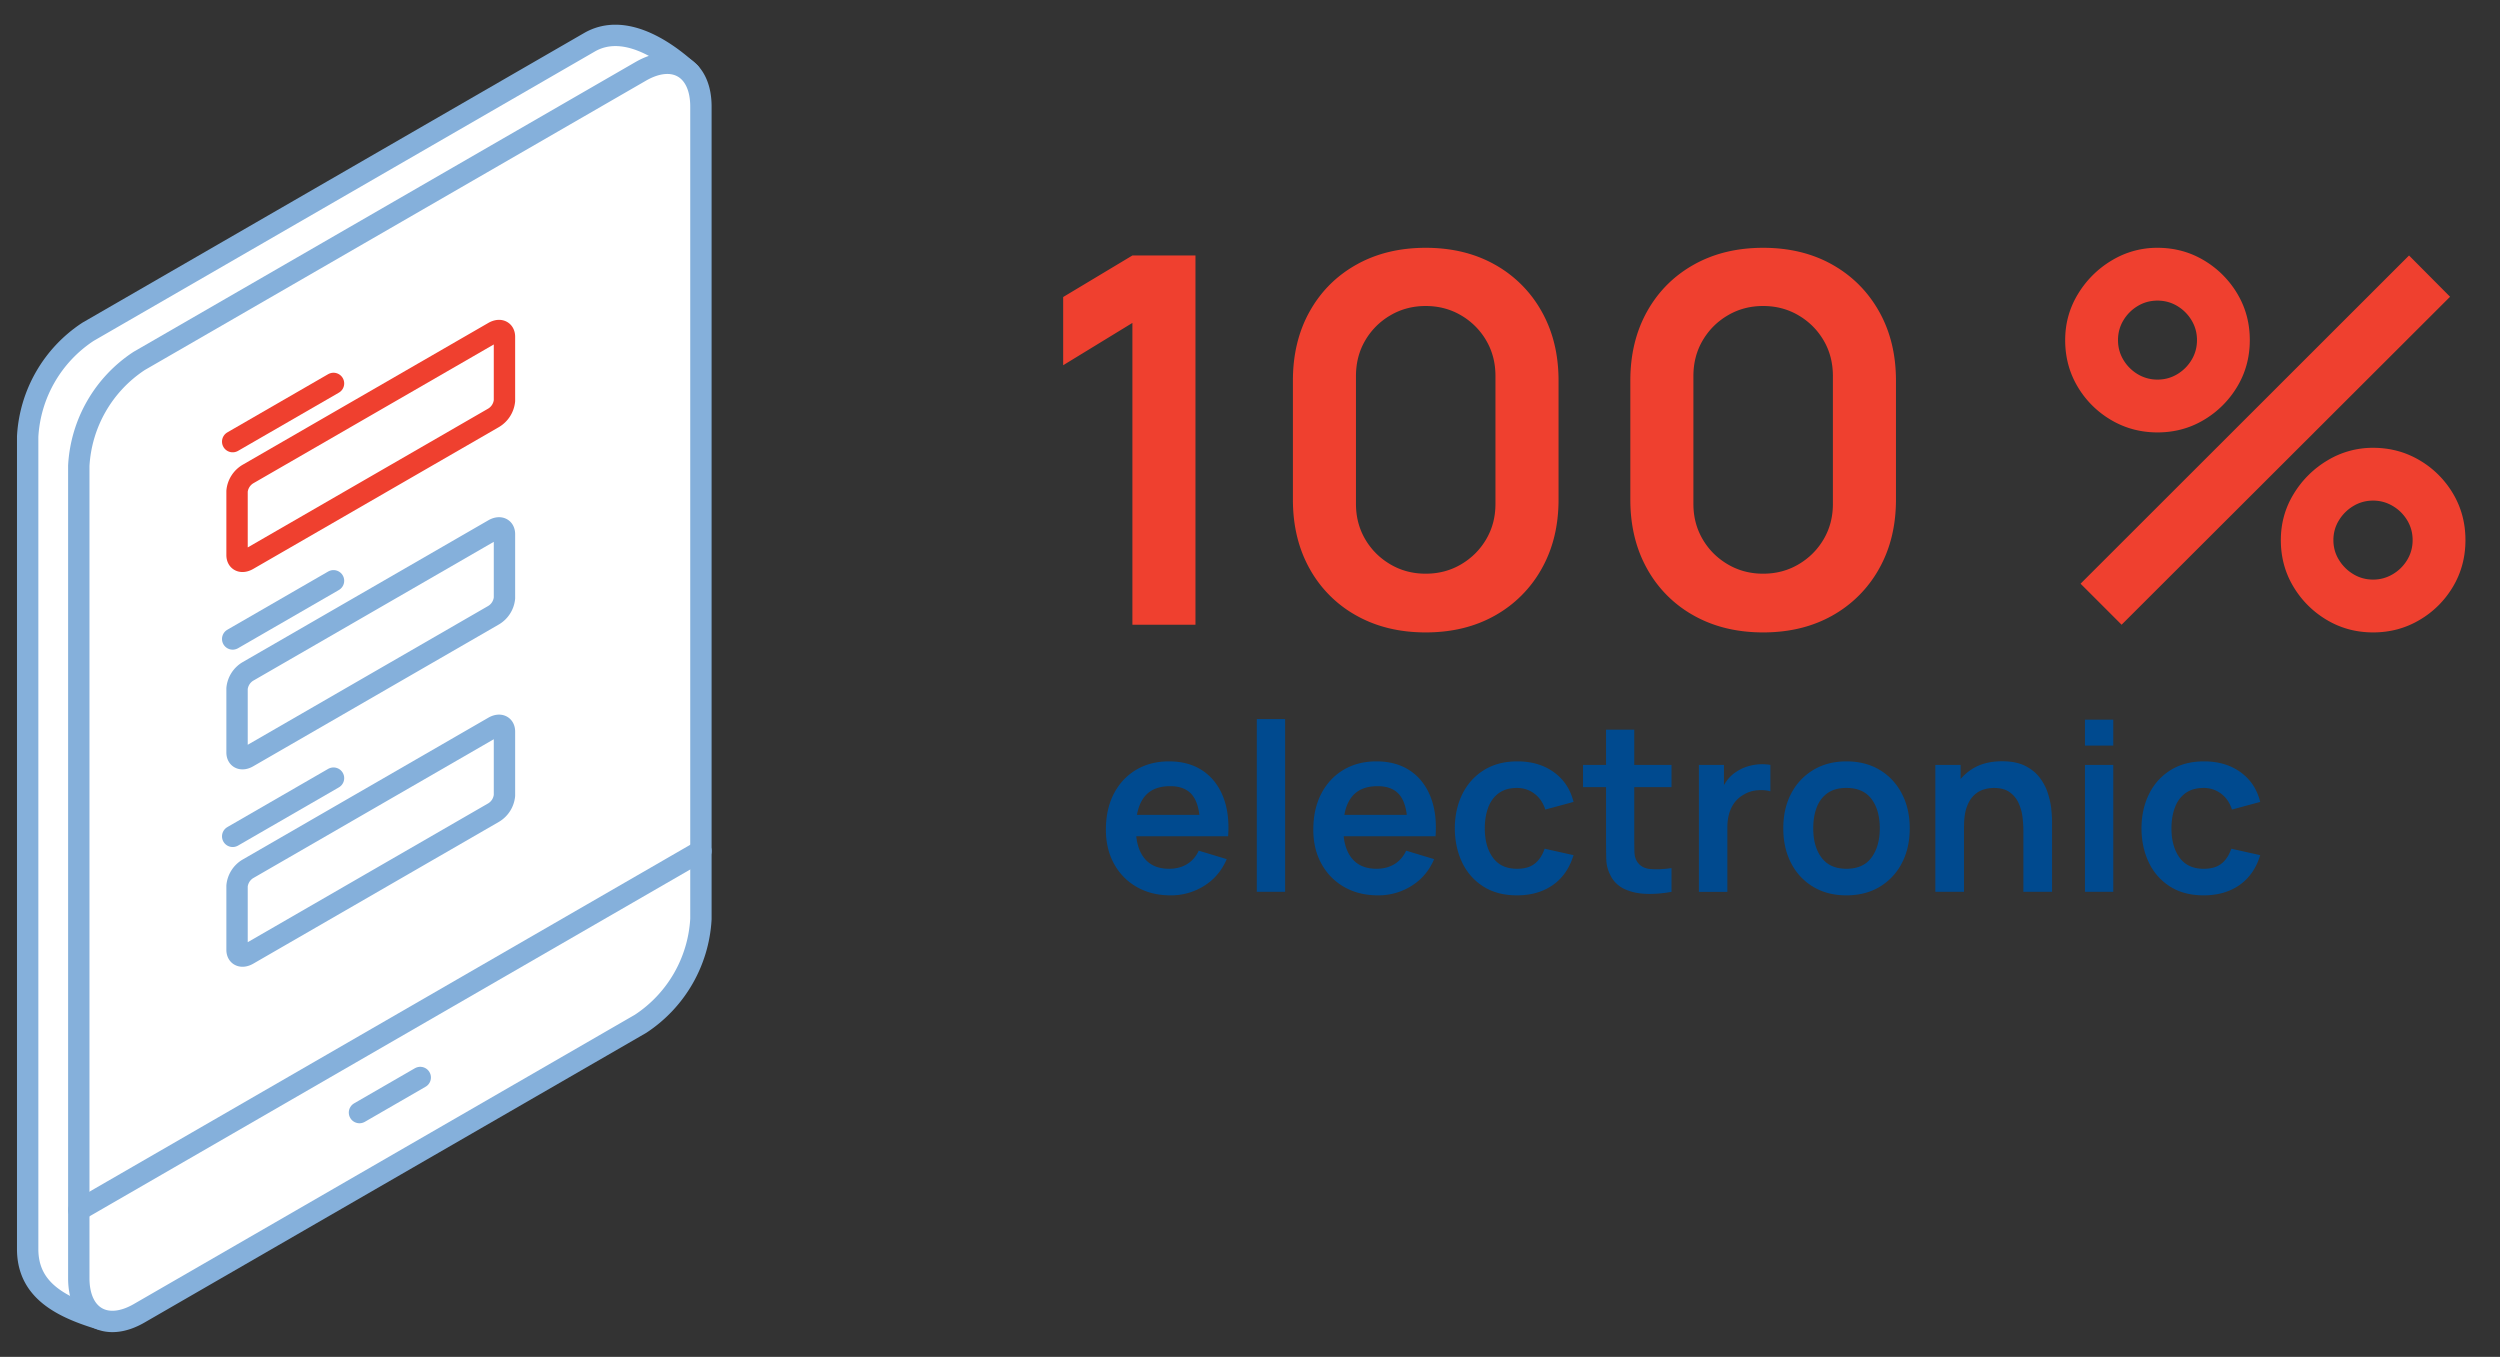
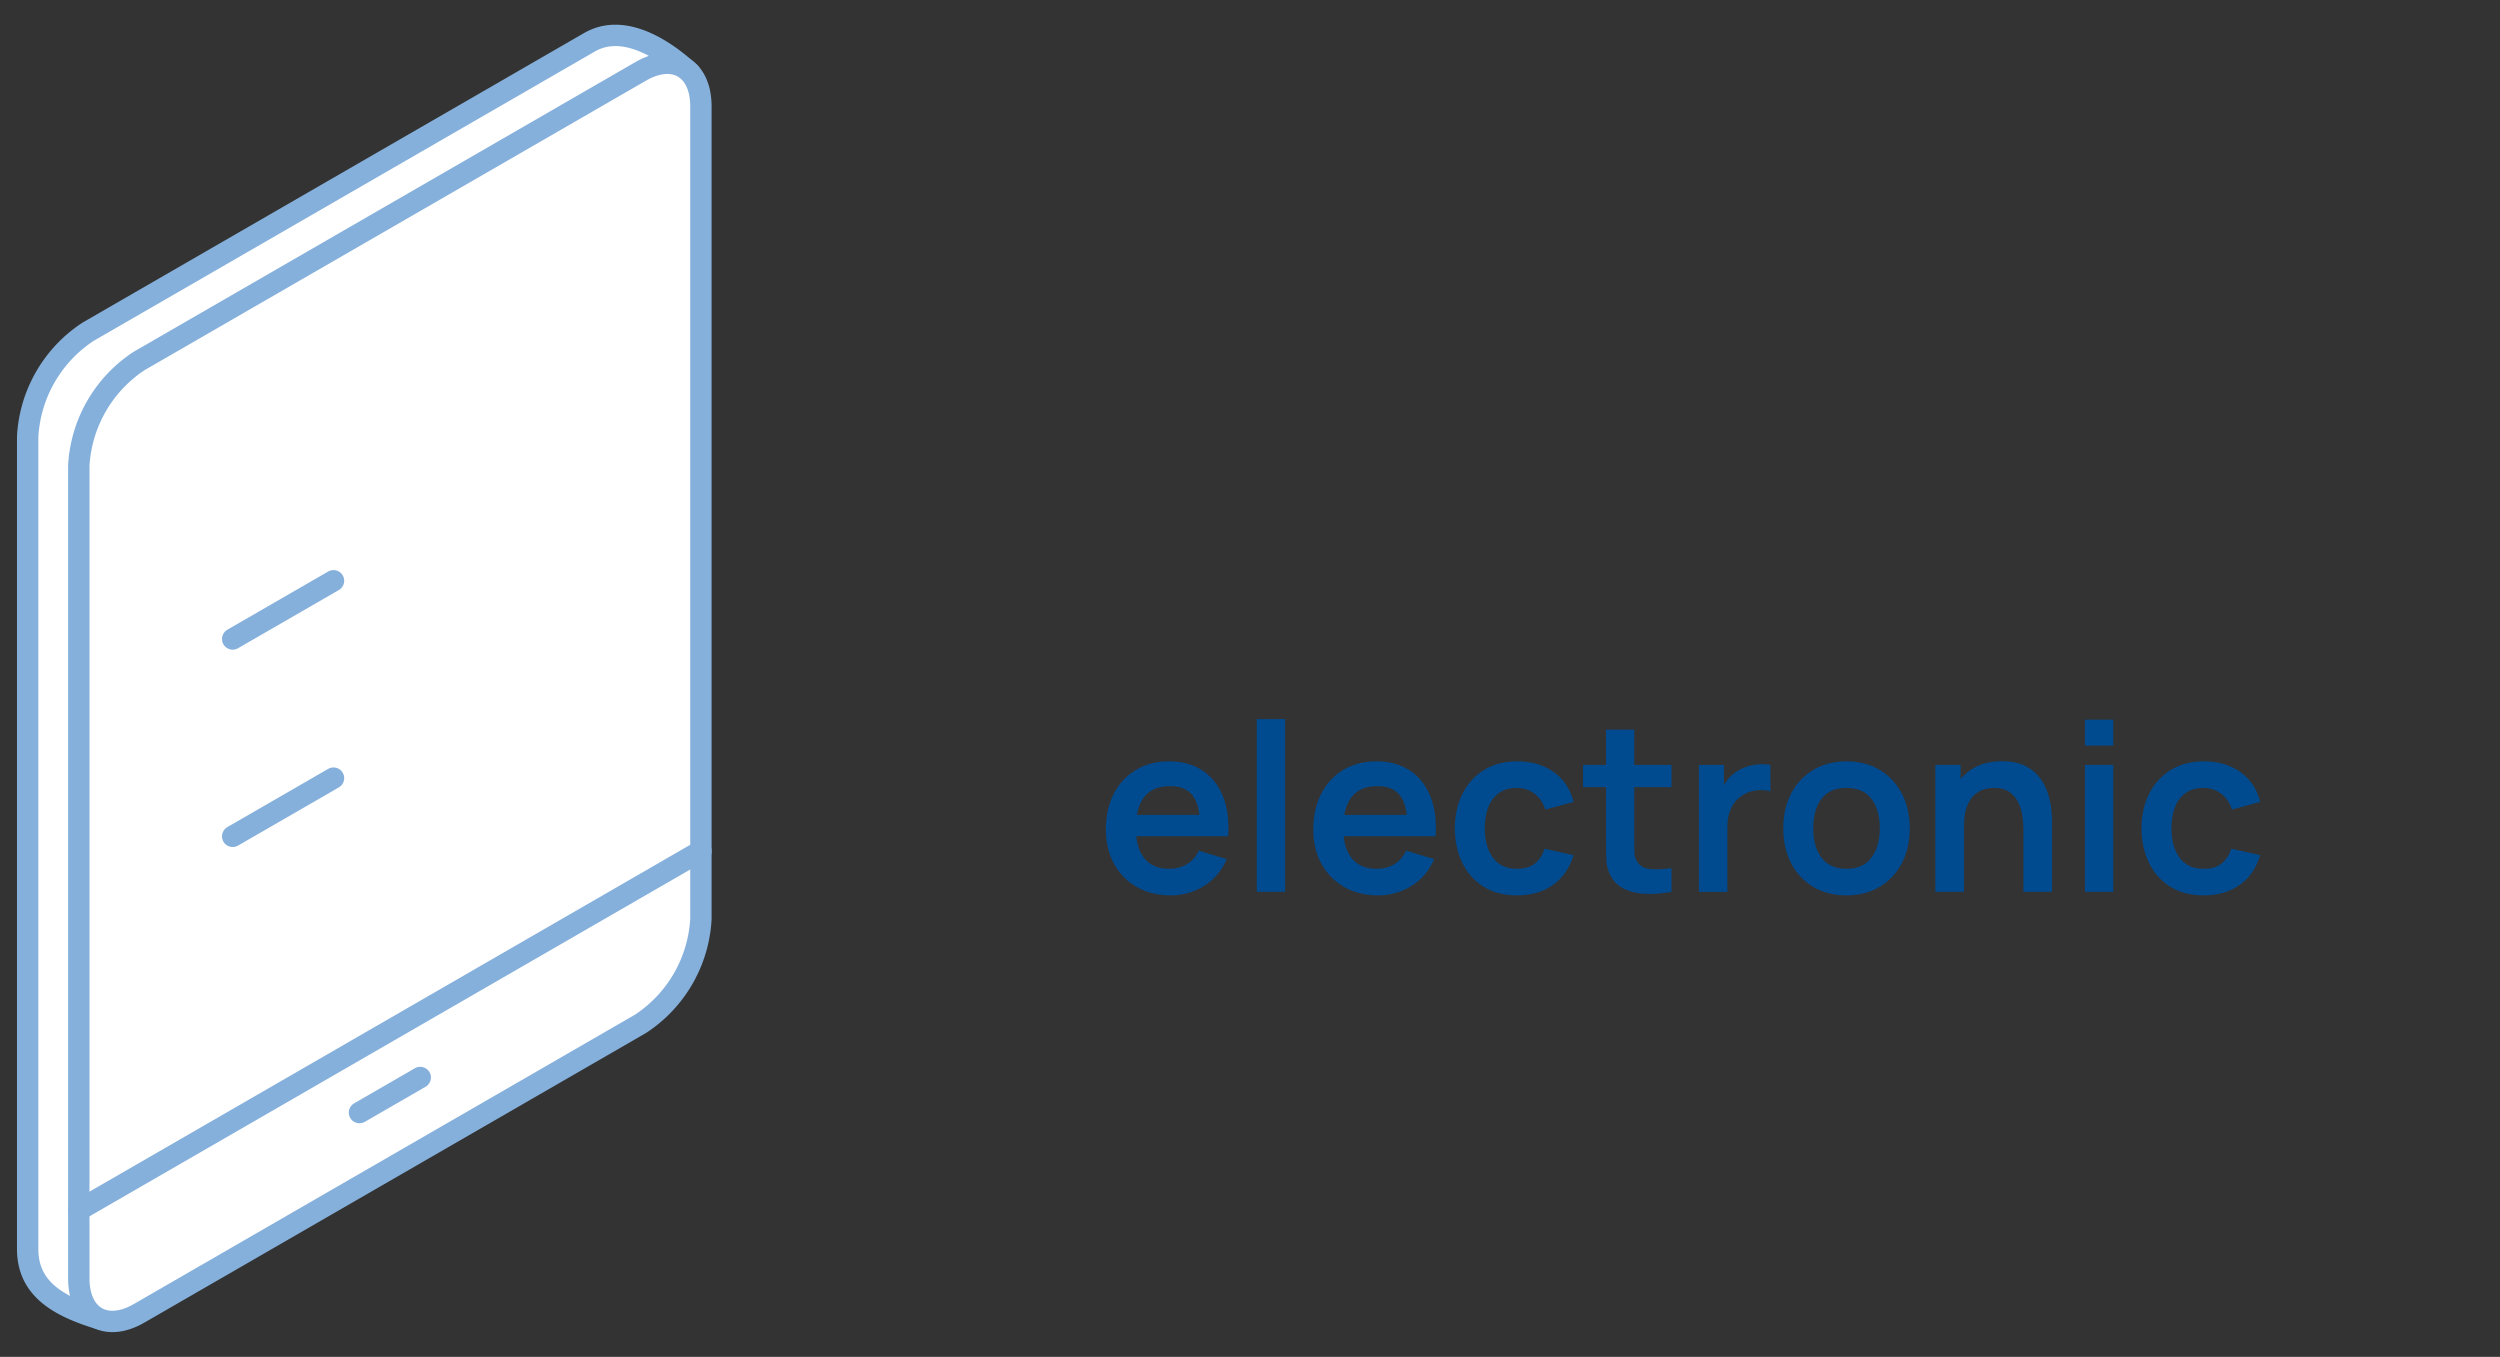
<svg xmlns="http://www.w3.org/2000/svg" version="1.1" id="Vrstva_1" x="0" y="0" viewBox="0 0 234 127" style="enable-background:new 0 0 234 127" xml:space="preserve">
  <rect x="0" y="0" width="234" height="127" fill="#333333" stroke="none" />
  <style>.st0,.st1{fill:#fff;stroke:#85b0db;stroke-width:2;stroke-linecap:round;stroke-linejoin:round}.st1{fill:none}.st4{enable-background:new}.st5{fill:#004a8f}.st6{fill:#ef402f}</style>
  <g id="Group_3461" transform="translate(-26.689 -9.397)">
    <g id="Group_3315" transform="translate(27.689 10.448)">
      <g id="Group_3138">
        <g id="Group_3124">
          <g id="Group_3023_1_">
            <path id="Path_5267_1_" class="st0" d="M59.82 82.241a12.568 12.568 0 0 1-5.655 9.811L8.336 122.398c-4.067-1.219-6.746-2.936-6.746-6.538V39.812a12.559 12.559 0 0 1 5.653-9.811L54.166 2.91c3.11-1.8 6.831.475 9.414 2.862l-3.76 76.469z" />
            <path id="Path_5268_1_" class="st0" d="M64.606 84.968a12.563 12.563 0 0 1-5.653 9.811L12.03 121.87c-3.11 1.8-5.655.319-5.655-3.283V42.541a12.56 12.56 0 0 1 5.655-9.811L58.953 5.639c3.109-1.8 5.653-.319 5.653 3.281v76.048z" />
            <path id="Line_193_1_" class="st1" d="m6.376 112.219 58.23-33.62" />
            <path id="Line_194_1_" class="st1" d="m32.647 103.086 5.688-3.284" />
          </g>
        </g>
      </g>
      <g id="Group_3287" transform="translate(19.598 23.576)">
        <g id="Group_3284">
-           <path id="Path_5399" d="m2.605 27.758 23-13.278a2.105 2.105 0 0 0 1.015-1.6V6.898c0-.561-.454-.753-1.015-.43l-23 13.278a2.105 2.105 0 0 0-1.015 1.6v5.983c0 .56.457.752 1.015.429z" style="fill:#fff;stroke:#ef402f;stroke-width:2;stroke-linecap:round;stroke-linejoin:round" />
-           <path id="Line_250" style="fill:none;stroke:#ef402f;stroke-width:2;stroke-linecap:round;stroke-linejoin:round" d="M10.619 11.261 1.181 16.71" />
-         </g>
+           </g>
        <g id="Group_3285" transform="translate(0 18.472)">
-           <path id="Path_5400" class="st0" d="m2.605 27.758 23-13.278a2.105 2.105 0 0 0 1.015-1.6V6.898c0-.561-.454-.753-1.015-.429l-23 13.278c-.573.342-.95.936-1.015 1.6v5.983c0 .559.457.752 1.015.428z" />
          <path id="Line_251" class="st1" d="M10.619 11.261 1.181 16.71" />
        </g>
        <g id="Group_3286" transform="translate(0 36.945)">
-           <path id="Path_5401" class="st0" d="m2.605 27.763 23-13.278a2.105 2.105 0 0 0 1.015-1.6V6.903c0-.561-.454-.753-1.015-.429l-23 13.278c-.573.342-.95.936-1.015 1.6v5.983c0 .554.457.747 1.015.428z" />
          <path id="Line_252" class="st1" d="M10.619 11.261 1.181 16.71" />
        </g>
      </g>
    </g>
  </g>
  <g class="st4">
    <path class="st5" d="M109.573 83.805c-1.203 0-2.259-.261-3.168-.781s-1.619-1.243-2.128-2.167-.765-1.987-.765-3.189c0-1.299.25-2.426.748-3.383s1.192-1.699 2.079-2.228 1.914-.792 3.08-.792c1.232 0 2.279.288 3.141.863.861.576 1.501 1.388 1.919 2.437s.576 2.284.473 3.707h-2.629v-.968c-.007-1.291-.235-2.233-.682-2.827s-1.151-.891-2.112-.891c-1.085 0-1.892.335-2.42 1.006s-.792 1.652-.792 2.942c0 1.203.264 2.135.792 2.794.528.66 1.298.99 2.31.99.652 0 1.215-.145 1.688-.435.473-.289.837-.709 1.094-1.259l2.618.792c-.455 1.07-1.157 1.902-2.106 2.497a5.794 5.794 0 0 1-3.14.892zm-4.092-5.534V76.27h8.173v2.002h-8.173zM117.636 83.475v-16.17h2.651v16.17h-2.651zM128.987 83.805c-1.202 0-2.259-.261-3.168-.781s-1.618-1.243-2.128-2.167-.765-1.987-.765-3.189c0-1.299.249-2.426.748-3.383.498-.957 1.191-1.699 2.079-2.228.887-.528 1.914-.792 3.08-.792 1.231 0 2.278.288 3.141.863.861.576 1.501 1.388 1.919 2.437s.576 2.284.473 3.707h-2.629v-.968c-.007-1.291-.234-2.233-.682-2.827s-1.151-.891-2.112-.891c-1.085 0-1.892.335-2.42 1.006-.527.671-.792 1.652-.792 2.942 0 1.203.265 2.135.792 2.794.528.66 1.298.99 2.311.99.652 0 1.215-.145 1.688-.435.473-.289.837-.709 1.094-1.259l2.618.792c-.454 1.07-1.156 1.902-2.106 2.497a5.795 5.795 0 0 1-3.141.892zm-4.091-5.534V76.27h8.173v2.002h-8.173zM141.989 83.805c-1.225 0-2.27-.273-3.135-.819a5.353 5.353 0 0 1-1.985-2.238c-.459-.946-.691-2.017-.699-3.213.008-1.217.248-2.297.721-3.239.474-.942 1.146-1.683 2.019-2.222s1.91-.809 3.113-.809c1.349 0 2.491.339 3.427 1.018.935.679 1.545 1.604 1.831 2.777l-2.64.715c-.206-.638-.547-1.135-1.023-1.49s-1.02-.533-1.628-.533c-.689 0-1.258.163-1.705.489s-.777.775-.99 1.348c-.213.571-.318 1.221-.318 1.946 0 1.13.253 2.043.759 2.739.506.697 1.258 1.045 2.255 1.045.704 0 1.26-.161 1.667-.483.406-.323.713-.788.918-1.397l2.706.605c-.367 1.21-1.009 2.139-1.925 2.788-.919.648-2.041.973-3.368.973zM148.171 73.674v-2.079h8.283v2.079h-8.283zm8.283 9.801c-.785.146-1.553.211-2.305.192s-1.425-.157-2.019-.418a2.762 2.762 0 0 1-1.353-1.237c-.271-.514-.415-1.038-.43-1.573s-.021-1.14-.021-1.814v-10.33h2.64V78.47c0 .477.006.895.017 1.254s.086.652.226.88c.264.44.686.686 1.265.737.579.051 1.239.021 1.98-.088v2.222zM159.017 83.475v-11.88h2.343v2.893l-.285-.374c.146-.396.343-.757.588-1.083.246-.326.541-.596.886-.809.293-.198.617-.354.974-.468a4.67 4.67 0 0 1 2.184-.159v2.475c-.353-.103-.758-.136-1.216-.099s-.871.165-1.237.385a2.696 2.696 0 0 0-.896.759c-.231.309-.401.658-.512 1.051s-.165.816-.165 1.271v6.039h-2.664zM172.822 83.805c-1.188 0-2.227-.268-3.113-.803a5.454 5.454 0 0 1-2.062-2.217c-.488-.942-.731-2.025-.731-3.251 0-1.246.249-2.339.748-3.277a5.51 5.51 0 0 1 2.079-2.2c.887-.528 1.914-.792 3.08-.792 1.195 0 2.236.268 3.124.803.887.535 1.576 1.274 2.067 2.217s.737 2.025.737 3.25c0 1.232-.248 2.319-.742 3.262a5.508 5.508 0 0 1-2.074 2.211c-.887.531-1.925.797-3.113.797zm0-2.487c1.056 0 1.84-.352 2.354-1.056s.771-1.613.771-2.729c0-1.15-.261-2.069-.781-2.755s-1.302-1.028-2.343-1.028c-.712 0-1.297.159-1.755.479-.458.318-.798.763-1.018 1.331s-.33 1.226-.33 1.974c0 1.151.263 2.07.787 2.756.523.686 1.296 1.028 2.315 1.028zM181.148 83.475v-11.88h2.365v3.685h.319v8.195h-2.684zm8.24 0v-5.72c0-.374-.025-.788-.077-1.243s-.171-.893-.357-1.314-.466-.769-.836-1.04c-.37-.271-.871-.406-1.502-.406-.337 0-.671.055-1.001.165-.33.109-.629.299-.896.566s-.482.634-.644 1.1-.241 1.062-.241 1.787l-1.573-.671c0-1.012.196-1.929.588-2.75a4.679 4.679 0 0 1 1.733-1.963c.762-.488 1.701-.731 2.815-.731.88 0 1.606.146 2.178.439.572.294 1.027.668 1.364 1.122.337.455.587.938.748 1.452s.266.999.313 1.458c.048.458.071.83.071 1.116v6.633h-2.683zM195.151 69.791v-2.432h2.651v2.432h-2.651zm0 13.684v-11.88h2.651v11.88h-2.651zM206.262 83.805c-1.226 0-2.271-.273-3.136-.819a5.353 5.353 0 0 1-1.985-2.238c-.458-.946-.691-2.017-.698-3.213.007-1.217.247-2.297.721-3.239a5.405 5.405 0 0 1 2.019-2.222c.872-.539 1.91-.809 3.112-.809 1.35 0 2.492.339 3.427 1.018s1.546 1.604 1.832 2.777l-2.641.715c-.205-.638-.546-1.135-1.022-1.49a2.66 2.66 0 0 0-1.628-.533c-.689 0-1.258.163-1.705.489-.448.326-.777.775-.99 1.348-.213.571-.319 1.221-.319 1.946 0 1.13.253 2.043.759 2.739.507.697 1.258 1.045 2.256 1.045.703 0 1.259-.161 1.666-.483.407-.323.713-.788.919-1.397l2.706.605c-.367 1.21-1.009 2.139-1.926 2.788-.918.648-2.04.973-3.367.973z" />
  </g>
  <g class="st4">
-     <path class="st6" d="M105.992 58.474V30.226l-6.48 3.96v-6.384l6.48-3.888h5.904v34.56h-5.904zM133.447 59.194c-2.447 0-4.607-.524-6.479-1.571a11.196 11.196 0 0 1-4.38-4.381c-1.049-1.871-1.572-4.031-1.572-6.479V35.626c0-2.448.523-4.608 1.572-6.48 1.048-1.872 2.508-3.332 4.38-4.38s4.032-1.572 6.479-1.572c2.448 0 4.604.524 6.468 1.572a11.308 11.308 0 0 1 4.381 4.38c1.056 1.872 1.584 4.032 1.584 6.48v11.136c0 2.448-.528 4.608-1.584 6.479a11.31 11.31 0 0 1-4.381 4.381c-1.863 1.047-4.019 1.572-6.468 1.572zm0-5.496c1.216 0 2.32-.291 3.312-.876.991-.584 1.775-1.367 2.352-2.352s.864-2.084.864-3.3V35.194c0-1.231-.288-2.34-.864-3.323a6.502 6.502 0 0 0-2.352-2.353c-.992-.584-2.097-.876-3.312-.876s-2.32.292-3.312.876a6.505 6.505 0 0 0-2.353 2.353c-.576.983-.863 2.092-.863 3.323V47.17c0 1.216.287 2.315.863 3.3s1.36 1.768 2.353 2.352c.992.585 2.096.876 3.312.876zM165.031 59.194c-2.448 0-4.608-.524-6.48-1.571a11.196 11.196 0 0 1-4.38-4.381c-1.048-1.871-1.572-4.031-1.572-6.479V35.626c0-2.448.524-4.608 1.572-6.48s2.508-3.332 4.38-4.38 4.032-1.572 6.48-1.572 4.604.524 6.468 1.572c1.863 1.048 3.324 2.508 4.38 4.38s1.584 4.032 1.584 6.48v11.136c0 2.448-.528 4.608-1.584 6.479a11.308 11.308 0 0 1-4.38 4.381c-1.864 1.047-4.02 1.572-6.468 1.572zm0-5.496c1.216 0 2.319-.291 3.312-.876.992-.584 1.776-1.367 2.353-2.352s.863-2.084.863-3.3V35.194c0-1.231-.287-2.34-.863-3.323-.576-.984-1.36-1.769-2.353-2.353s-2.096-.876-3.312-.876c-1.217 0-2.32.292-3.312.876s-1.775 1.368-2.352 2.353c-.576.983-.864 2.092-.864 3.323V47.17c0 1.216.288 2.315.864 3.3s1.359 1.768 2.352 2.352c.992.585 2.095.876 3.312.876zM201.942 40.474c-1.584 0-3.032-.388-4.345-1.164a8.792 8.792 0 0 1-3.132-3.12c-.776-1.304-1.164-2.756-1.164-4.355 0-1.568.4-3.008 1.2-4.32a9.167 9.167 0 0 1 3.168-3.144 8.18 8.18 0 0 1 4.272-1.177c1.584 0 3.027.389 4.332 1.164a8.93 8.93 0 0 1 3.132 3.12c.783 1.305 1.176 2.756 1.176 4.356s-.393 3.052-1.176 4.355a8.913 8.913 0 0 1-3.132 3.12c-1.303.777-2.747 1.165-4.331 1.165zm-3.36 18-3.84-3.84 30.744-30.72 3.84 3.863-30.744 30.697zm3.36-22.944c.672 0 1.287-.168 1.848-.504a3.852 3.852 0 0 0 1.344-1.344c.336-.56.504-1.176.504-1.848s-.168-1.288-.504-1.849a3.86 3.86 0 0 0-1.344-1.344c-.561-.336-1.176-.504-1.848-.504s-1.288.168-1.849.504a3.86 3.86 0 0 0-1.344 1.344c-.336.561-.504 1.177-.504 1.849s.168 1.288.504 1.848a3.852 3.852 0 0 0 1.344 1.344 3.533 3.533 0 0 0 1.849.504zm20.184 23.664c-1.584 0-3.028-.388-4.332-1.164a8.913 8.913 0 0 1-3.132-3.12c-.784-1.304-1.176-2.756-1.176-4.355 0-1.568.399-3.008 1.2-4.32a9.167 9.167 0 0 1 3.168-3.144 8.176 8.176 0 0 1 4.271-1.176c1.584 0 3.032.388 4.344 1.163a8.81 8.81 0 0 1 3.133 3.12c.775 1.305 1.164 2.757 1.164 4.356s-.389 3.052-1.164 4.355a8.779 8.779 0 0 1-3.133 3.12c-1.311.777-2.759 1.165-4.343 1.165zm0-4.944c.656 0 1.268-.168 1.836-.504a3.824 3.824 0 0 0 1.356-1.345c.336-.56.504-1.176.504-1.848s-.168-1.288-.504-1.848c-.336-.561-.788-1.009-1.356-1.345s-1.18-.504-1.836-.504c-.672 0-1.288.168-1.848.504a3.94 3.94 0 0 0-1.356 1.345c-.344.56-.516 1.176-.516 1.848s.172 1.288.516 1.848a3.966 3.966 0 0 0 1.356 1.345c.56.337 1.176.504 1.848.504z" />
-   </g>
+     </g>
</svg>